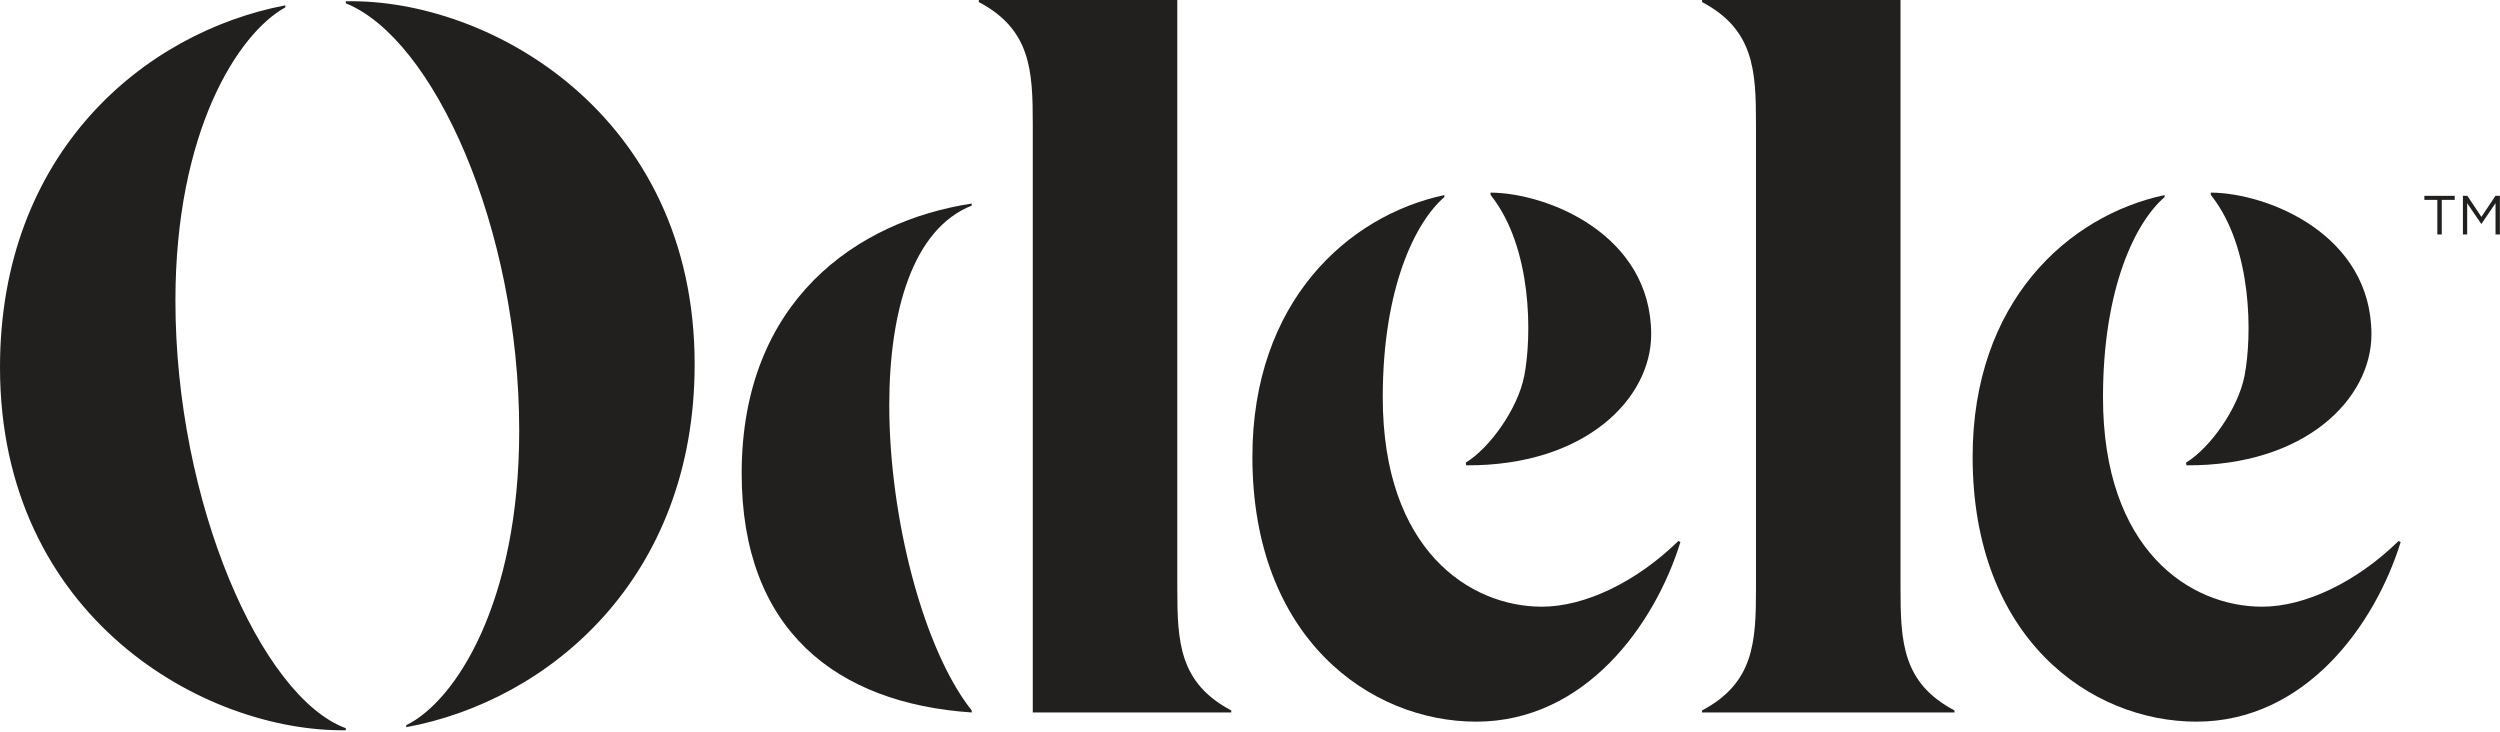
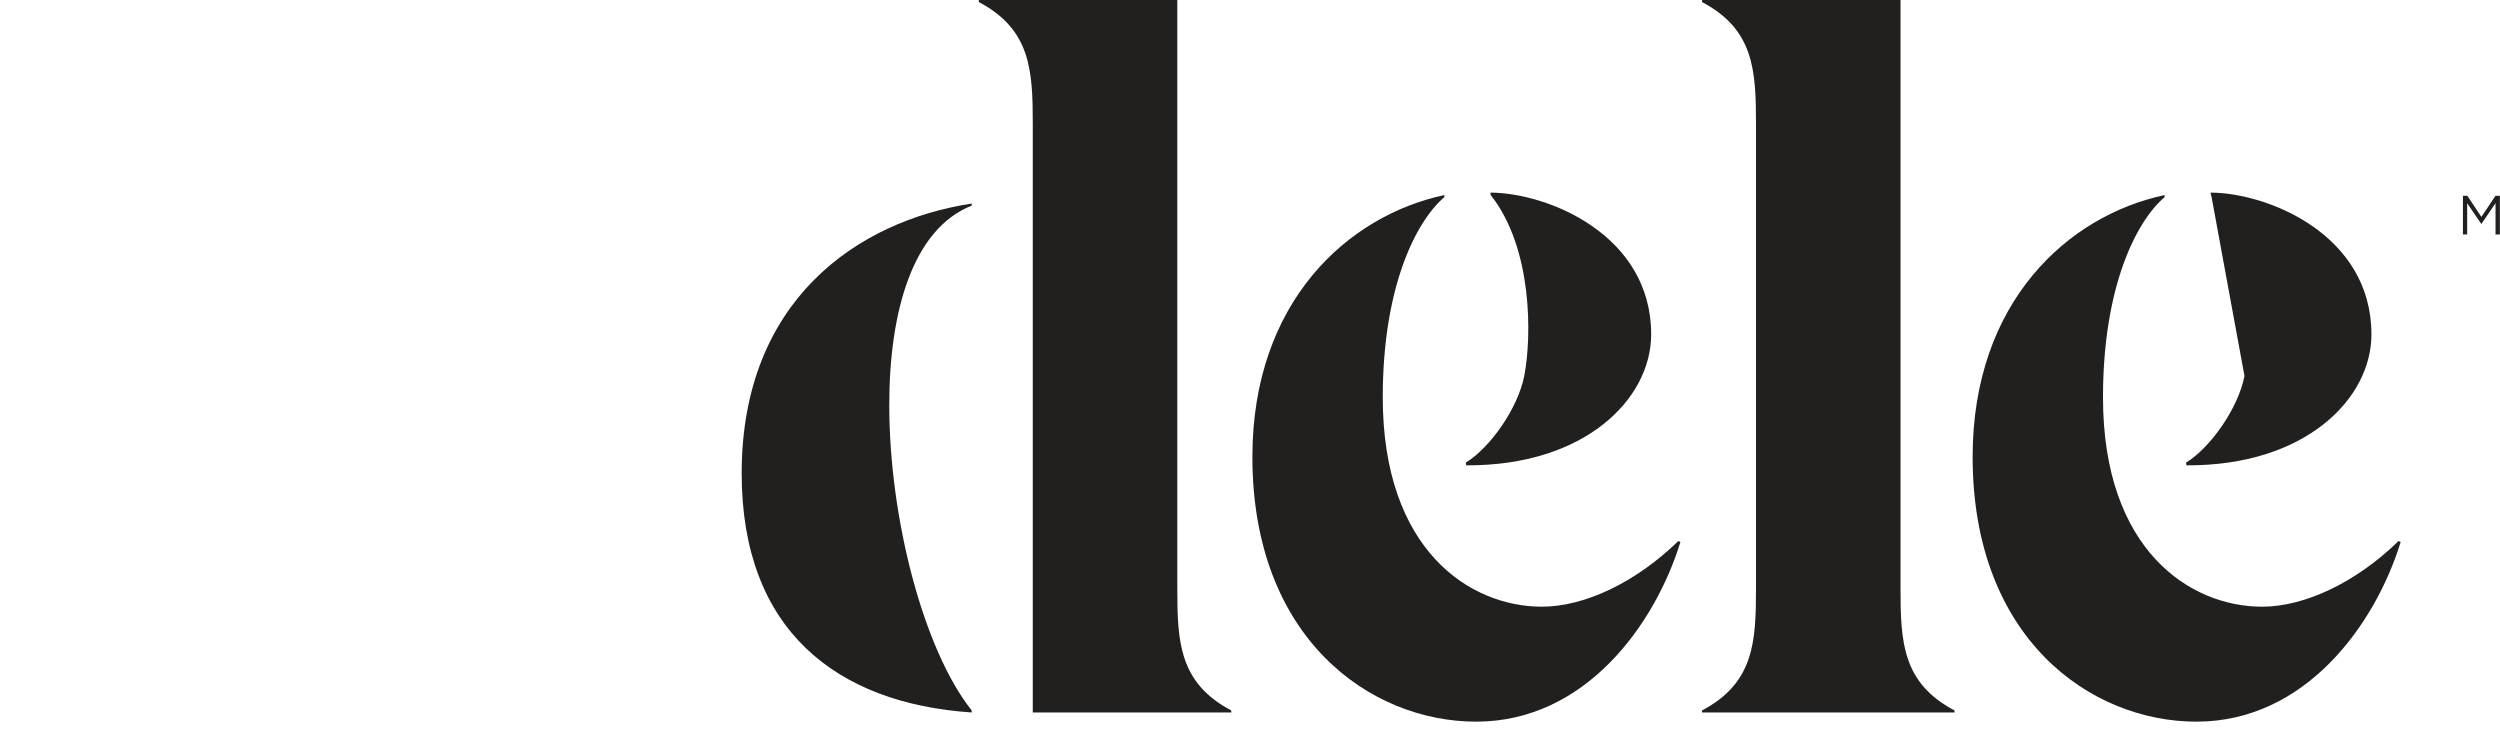
<svg xmlns="http://www.w3.org/2000/svg" width="1360" height="398" viewBox="0 0 1360 398" fill="none">
-   <path d="M0 199.8C0 83.53 77.88 17.71 155.21 2.9V4C129.43 18.26 95.43 71.46 95.43 163.6C95.43 273.29 142.05 379.14 188.12 396.15V397.25C111.33 398.34 0 335.82 0 199.8ZM282.45 234.35C282.45 123.56 235.83 21 188.12 1.8V0.7C266 -0.95 377.89 62.13 377.89 198.14C377.89 314.96 298.36 381.32 221.03 395.58V394.48C247.9 381.34 282.45 327.59 282.45 234.35Z" fill="#221F1F" />
  <path d="M483.76 220.37C483.76 282.38 502.59 353.81 528.61 386.48V387.59C454.97 382.61 403.47 342.74 403.47 257.47C403.47 163.34 466.59 120.15 528.61 110.74V111.85C496.49 124.58 483.76 169.43 483.76 220.37ZM561.83 67.55C561.83 38.2 560.72 16.06 532.48 1.11V0H640.45V320.04C640.45 349.39 641.56 371.53 669.8 386.48V387.59H561.83V67.55Z" fill="#221F1F" />
  <path d="M925.91 386.48C954.15 371.53 955.26 349.38 955.26 320.04V67.55C955.26 38.2 954.15 16.06 925.91 1.11V0H1033.88V320.04C1033.88 349.39 1034.99 371.53 1063.23 386.48V387.59H925.91V386.48Z" fill="#221F1F" />
  <path d="M913.03 294.3L914.15 294.86C900.19 340.09 862.22 392.58 803.03 392.58C745.51 392.58 681.3 347.35 681.3 248.51C681.3 164.19 733.23 117.29 785.72 106.12V107.24C770.08 120.64 752.22 156.38 752.22 216.13C752.22 299.33 799.68 330.04 838.77 330.04C862.21 330.04 890.13 316.64 913.03 294.3Z" fill="#221F1F" />
  <path d="M829.18 204.56C825.73 222.18 810.54 243.67 797.38 251.66L797.61 253.14C862.39 253.51 898.24 216.89 898.24 181.9C898.24 127.66 841.98 104.96 810.87 104.78C810.87 104.78 810.65 105.78 811.13 106.38C833.71 134.95 833.38 183.11 829.18 204.56Z" fill="#221F1F" />
  <path d="M1304.84 294.3L1305.96 294.86C1292 340.09 1254.03 392.58 1194.84 392.58C1137.32 392.58 1073.11 347.35 1073.11 248.51C1073.11 164.19 1125.04 117.29 1177.53 106.12V107.24C1161.89 120.64 1144.03 156.38 1144.03 216.13C1144.03 299.33 1191.49 330.04 1230.58 330.04C1254.03 330.04 1281.95 316.64 1304.84 294.3Z" fill="#221F1F" />
-   <path d="M1221 204.56C1217.55 222.18 1202.36 243.67 1189.2 251.66L1189.43 253.14C1254.21 253.51 1290.06 216.89 1290.06 181.9C1290.06 127.66 1233.8 104.96 1202.69 104.78C1202.69 104.78 1202.47 105.78 1202.95 106.38C1225.52 134.95 1225.19 183.11 1221 204.56Z" fill="#221F1F" />
-   <path d="M1328.31 127.55H1325.91V108.73H1318.86V106.54H1335.37V108.73H1328.32V127.55H1328.31Z" fill="#221F1F" />
+   <path d="M1221 204.56C1217.55 222.18 1202.36 243.67 1189.2 251.66L1189.43 253.14C1254.21 253.51 1290.06 216.89 1290.06 181.9C1290.06 127.66 1233.8 104.96 1202.69 104.78C1202.69 104.78 1202.47 105.78 1202.95 106.38Z" fill="#221F1F" />
  <path d="M1349.91 121.78H1349.79L1342.14 110.55V127.54H1339.83V106.52H1342.23L1349.88 117.99L1357.54 106.52H1359.94V127.54H1357.57V110.52L1349.91 121.78Z" fill="#221F1F" />
</svg>